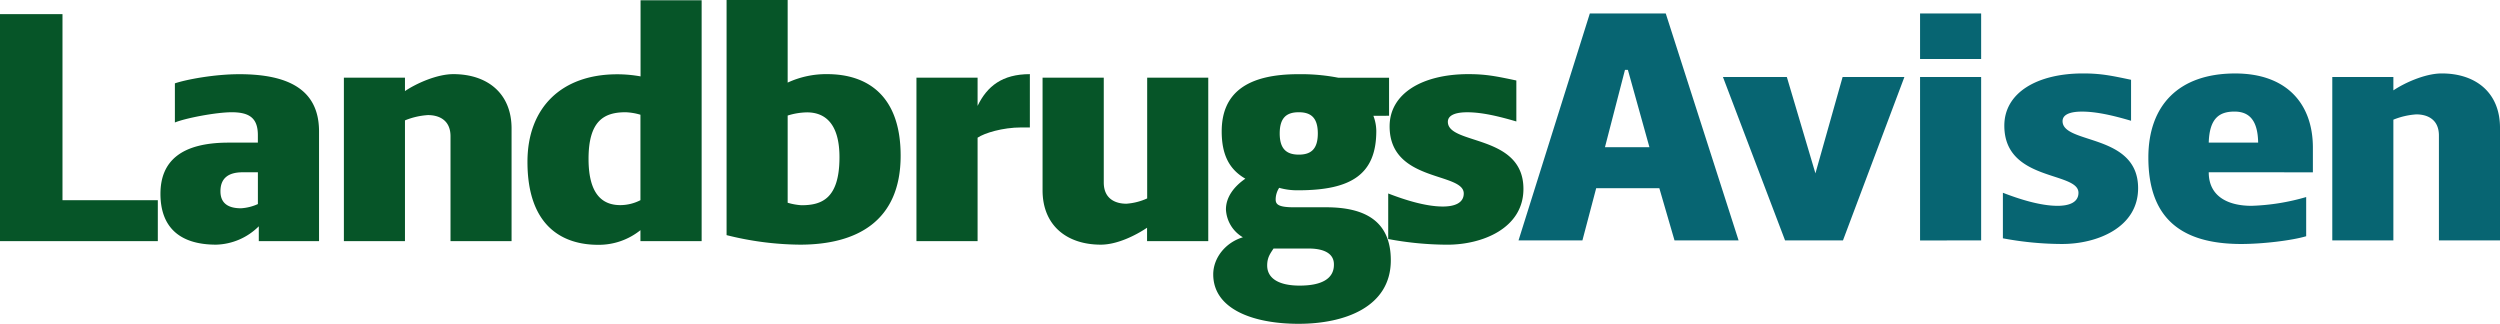
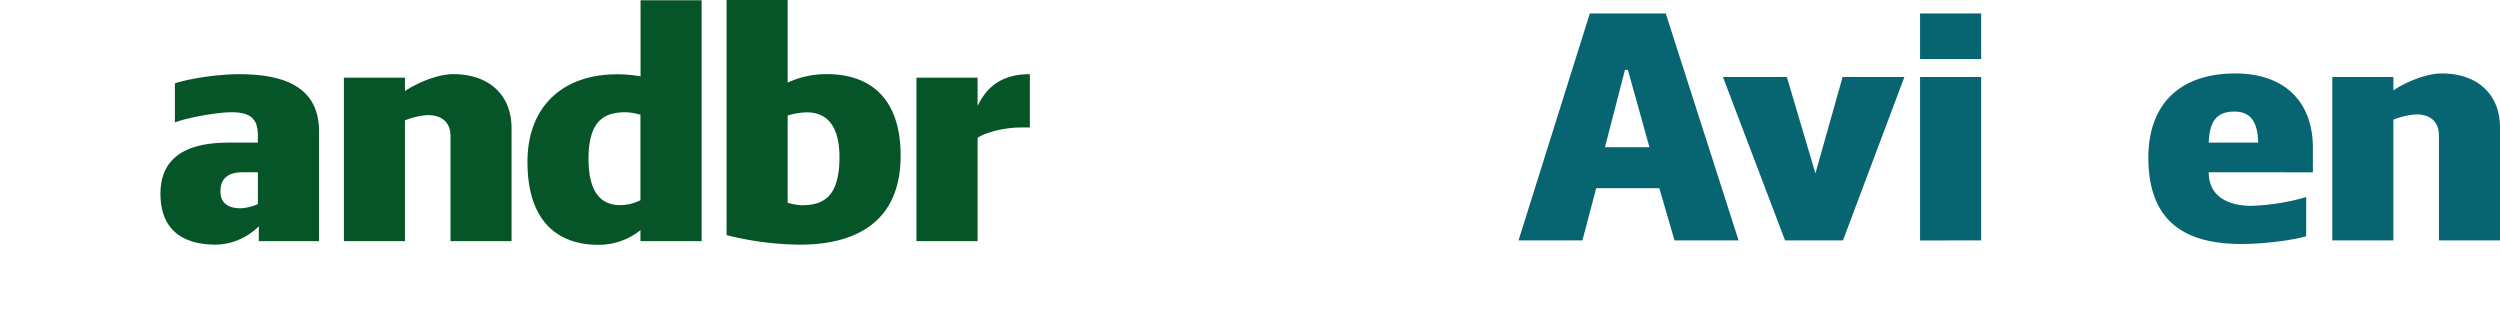
<svg xmlns="http://www.w3.org/2000/svg" id="Lag_1" data-name="Lag 1" viewBox="0 0 854.14 110.63">
  <defs>
    <style>.cls-1{fill:#065528;}.cls-2{fill:#076572;}</style>
  </defs>
-   <path class="cls-1" d="M0,82.38V4.82H21.35V68.39H53.92v14Z" />
  <path class="cls-1" d="M88.42,82.38V77.31a21.4,21.4,0,0,1-14.6,6.28c-12.78,0-19-6.28-19-17.37s7-17.49,23.28-17.49h10V46.19c0-5.66-2.66-7.84-8.93-7.84-5.31,0-15.8,2-19.42,3.5V28.48c3.86-1.32,13.51-3.13,22-3.13C98.4,25.35,109,30.53,109,44.89V82.38Zm-.31-12.66V58.86H82.92q-7.61,0-7.6,6.51c0,4.35,3,5.79,7,5.79A16.34,16.34,0,0,0,88.11,69.72Z" />
  <path class="cls-1" d="M153.92,82.38V46.56c0-5.67-4.1-7.24-7.72-7.24a24.67,24.67,0,0,0-7.84,1.81V82.38H117.49V26.53h20.87v4.59c3.74-2.54,10.85-5.79,16.52-5.79,11.58,0,19.9,6.51,19.9,18.57V82.38Z" />
  <path class="cls-1" d="M218.81,82.38V78.64a22.7,22.7,0,0,1-14.47,5c-12.19,0-24.13-6.4-24.13-28.35,0-18.57,11.7-29.91,30.64-29.91a44.74,44.74,0,0,1,8,.72V.1h20.87V82.38Zm0-14V39.2a20.3,20.3,0,0,0-5.07-.85c-7.35,0-12.66,2.9-12.66,15.93,0,12.66,5.19,15.8,10.86,15.8a15.1,15.1,0,0,0,6.87-1.69Z" />
  <path class="cls-1" d="M248.24,80.33V0h20.87V28.22a31.34,31.34,0,0,1,13.51-2.89c13.63,0,25.09,7.23,25.09,27.86,0,22.56-15.2,30.4-34.38,30.4A105.66,105.66,0,0,1,248.24,80.33Zm20.87-40.85V69.27a21.48,21.48,0,0,0,4.7.85c6.88,0,13-2.17,13-16.41,0-11.21-4.7-15.32-11.1-15.32A23.15,23.15,0,0,0,269.11,39.48Z" />
  <path class="cls-1" d="M351.86,43.54H349c-6.51,0-12.66,1.93-15,3.5V82.38H313.11V26.53H334v9.65c3.26-6.75,8.45-10.85,17.86-10.85Z" />
-   <path class="cls-1" d="M377.11,26.53V62.36c0,5.67,4.1,7.24,7.72,7.24a20.6,20.6,0,0,0,7.11-1.81V26.53h20.87V82.38H391.9V77.8c-3.74,2.53-10.13,5.79-15.8,5.79-11.58,0-19.9-6.52-19.9-18.58V26.53Z" />
-   <path class="cls-1" d="M469.22,39.56a14.86,14.86,0,0,1,1,5.19c0,14.83-8.57,20.26-26.66,20.26a22.46,22.46,0,0,1-6.52-.84,7.3,7.3,0,0,0-1.2,4c0,1.69,1,2.65,6.27,2.65h11c13.39,0,22.07,4.83,22.07,18.1,0,16-15.8,21.71-31.48,21.71s-29.19-5.07-29.19-16.89c0-5.55,4.1-10.86,10.13-12.67a11.65,11.65,0,0,1-5.79-9.52c0-4.23,2.77-7.84,6.63-10.5-5.42-3.13-8.08-8.08-8.08-16.16,0-13.15,8.69-19.54,26.18-19.54a66.33,66.33,0,0,1,13.63,1.2h17.37v13ZM447.11,84.91h-12c-1.08,1.69-2.17,3-2.17,5.79,0,4.35,3.86,6.88,11.1,6.88,7.6,0,11.7-2.41,11.7-7.12C455.83,86.6,452.33,84.91,447.11,84.91Zm-3.38-32.08c4,0,6.51-1.69,6.51-7.24s-2.53-7.24-6.51-7.24-6.51,1.69-6.51,7.24,2.57,7.24,6.55,7.24Z" />
-   <path class="cls-1" d="M474.29,81.66V66.1c5.91,2.29,12.9,4.46,18.69,4.46,4,0,7.12-1.21,7.12-4.46,0-7.36-25.33-3.74-25.33-22.92,0-11.34,11.34-17.85,26.9-17.85,6,0,9.53.72,16.4,2.17v14c-6.15-1.81-11.82-3.14-16.76-3.14-4.23,0-6.64,1.09-6.64,3.26,0,8,25.82,4.1,25.82,22.92,0,13.51-14.12,19.06-25.94,19.06A110.19,110.19,0,0,1,474.29,81.66Z" />
  <path class="cls-2" d="M572.11,82.14l-5.19-17.85H545.35l-4.71,17.85H518.81L543.18,4.59h25.93L594,82.14ZM548.34,50.3h15.2l-7.36-26.42h-1Z" />
  <path class="cls-2" d="M629.66,82.14H609.88L588.65,26.3h21.83l9.77,32.93,9.29-32.93h21.11Z" />
  <path class="cls-2" d="M656,20.15V4.59h20.87V20.15Zm0,62V26.3h20.87V82.14Z" />
-   <path class="cls-2" d="M684.3,81.42V65.86c5.91,2.29,12.91,4.46,18.7,4.46,4,0,7.12-1.2,7.12-4.46,0-7.36-25.33-3.74-25.33-22.92,0-11.34,11.33-17.85,26.89-17.85,6,0,9.53.72,16.41,2.17v14c-6.15-1.81-11.82-3.13-16.77-3.13-4.22,0-6.63,1.08-6.63,3.26,0,8,25.81,4.1,25.81,22.91,0,13.51-14.11,19.06-25.93,19.06A110.3,110.3,0,0,1,684.3,81.42Z" />
  <path class="cls-2" d="M754.63,58.86c0,8.69,7.23,11.46,14.59,11.46a74.51,74.51,0,0,0,18.7-3V80.71c-4.83,1.44-14.72,2.65-22.2,2.65-21.83,0-31.72-10-31.72-29.55C734,36,744.37,25.1,763.67,25.1c17.73,0,26.54,10.5,26.54,25.33v8.44Zm8.8-20.74c-5.07,0-8.56,2.17-8.8,10.61h16.88C771.39,41,768.38,38.12,763.43,38.12Z" />
  <path class="cls-2" d="M833.27,82.14V46.32c0-5.67-4.1-7.24-7.72-7.24a25.22,25.22,0,0,0-7.84,1.81V82.14H796.84V26.3h20.87v4.58c3.74-2.53,10.86-5.79,16.53-5.79,11.58,0,19.9,6.51,19.9,18.58V82.14Z" />
</svg>